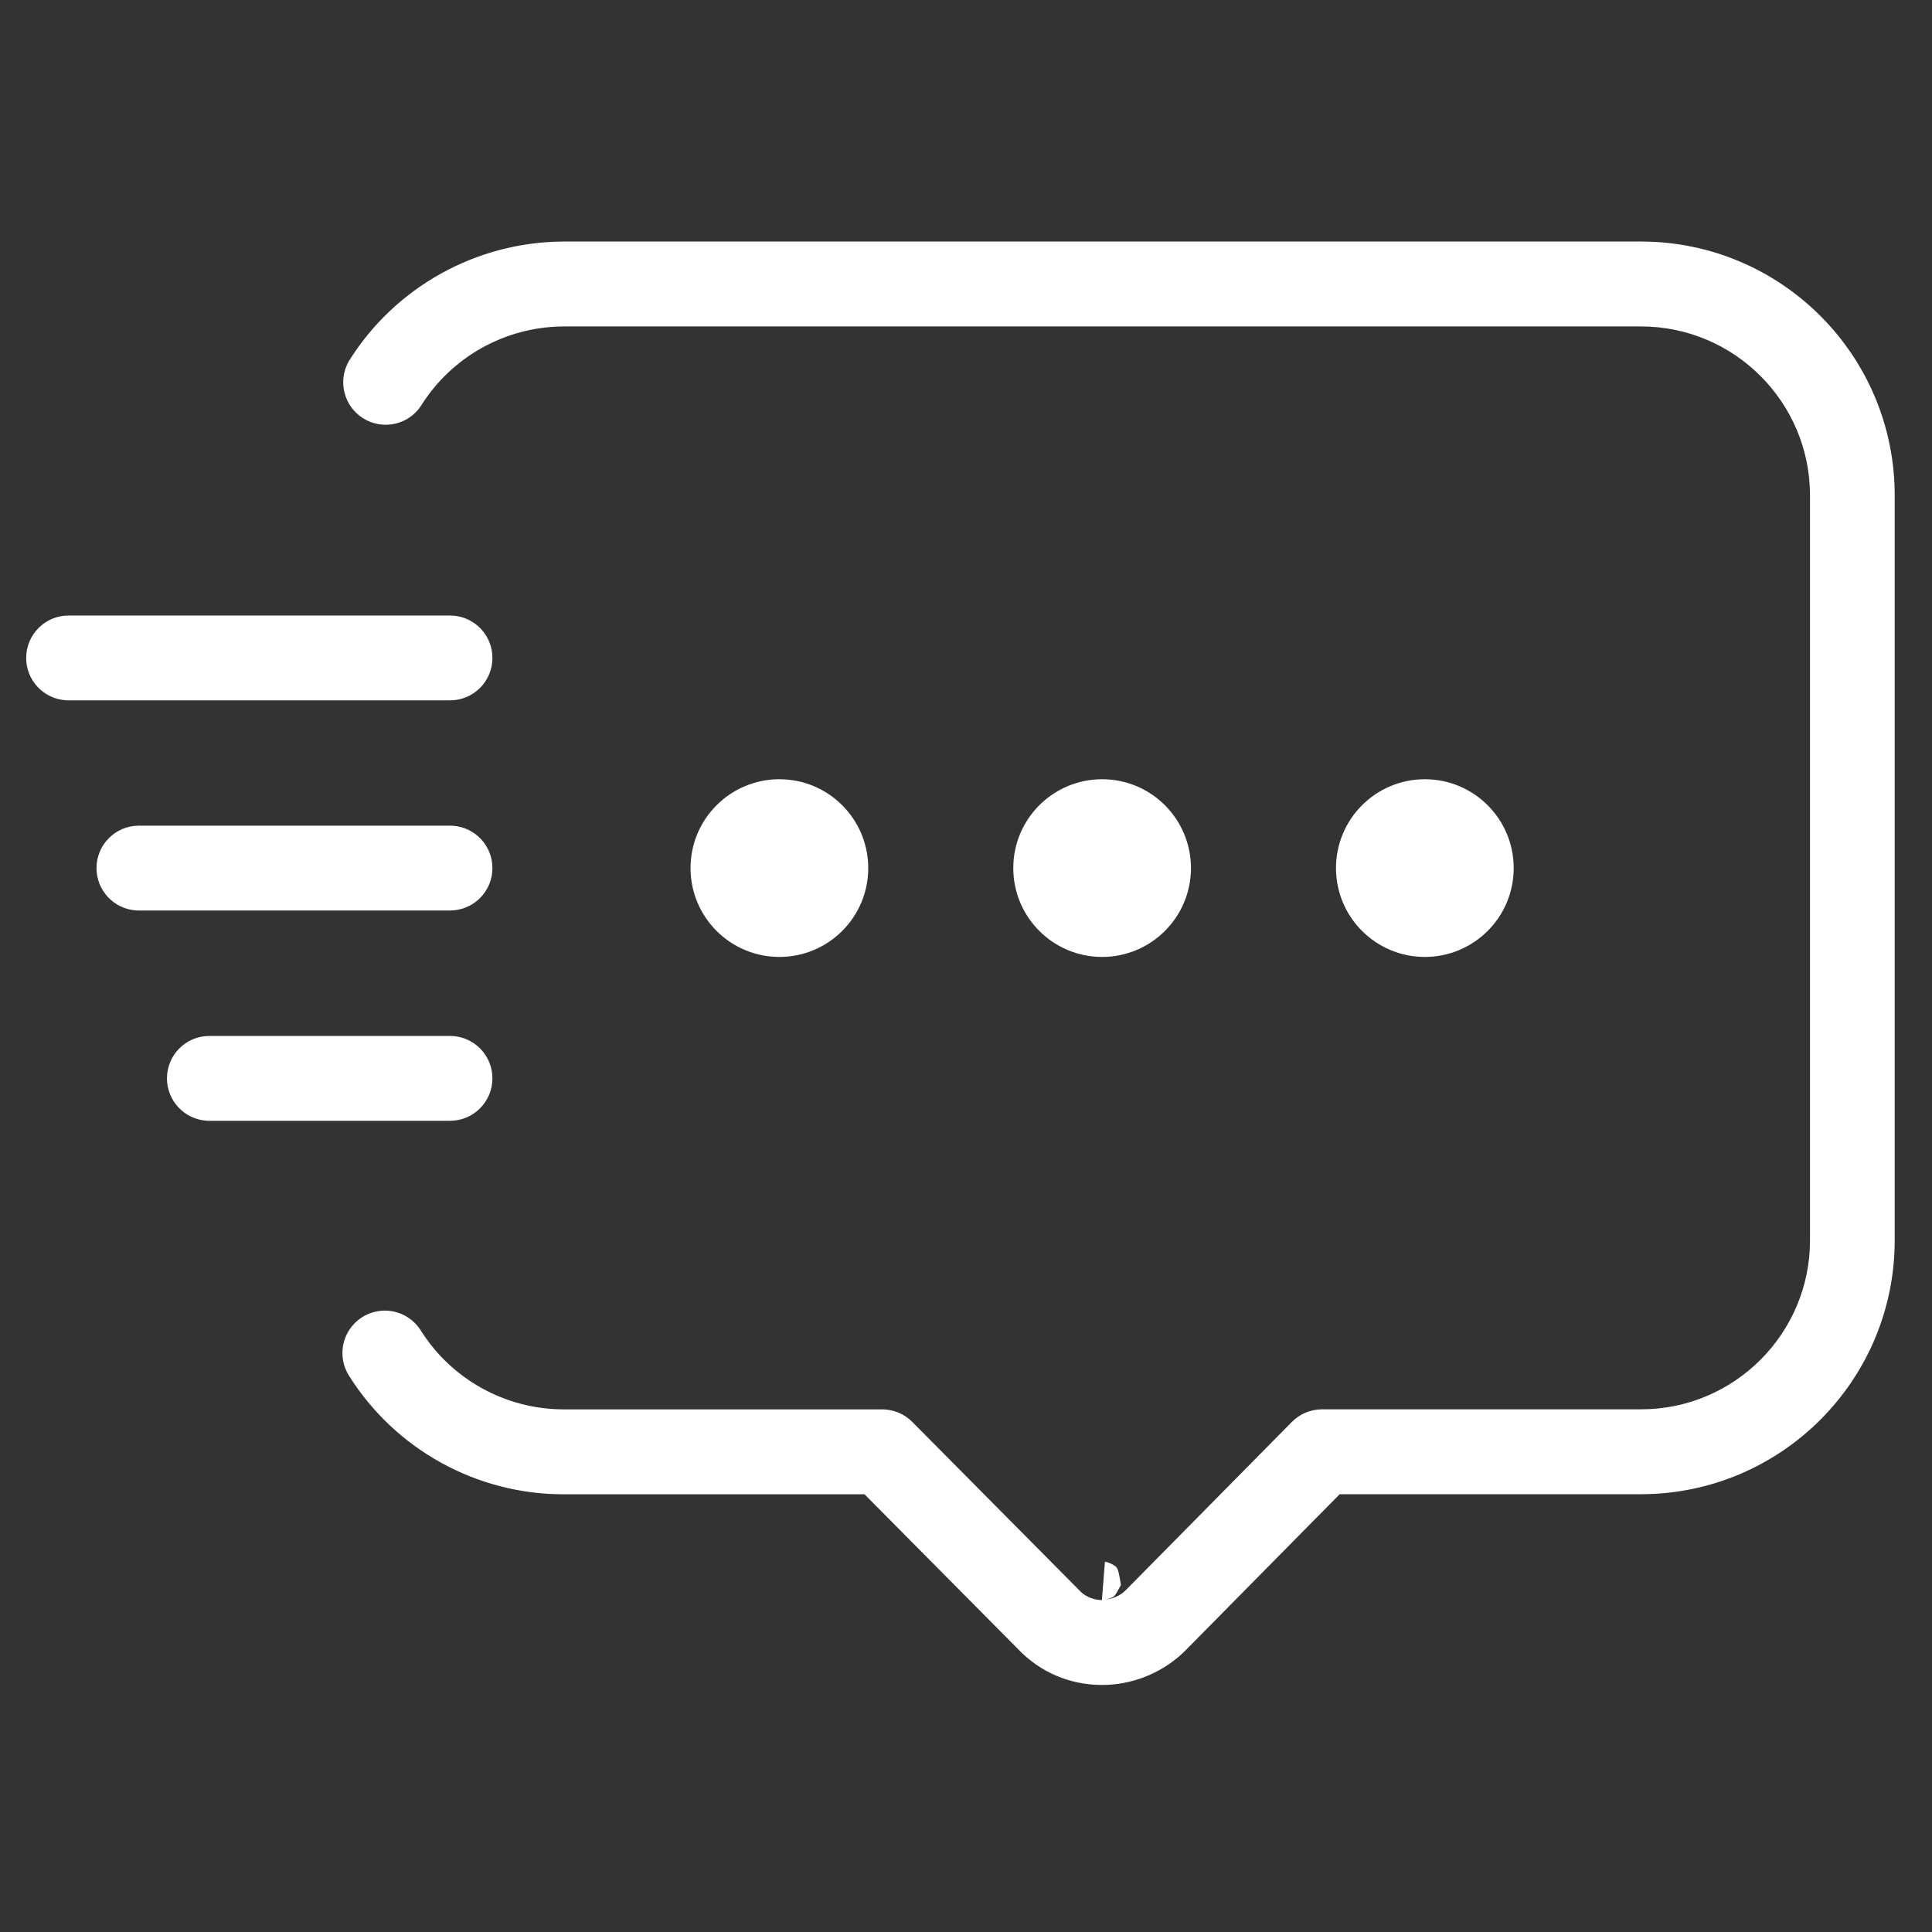
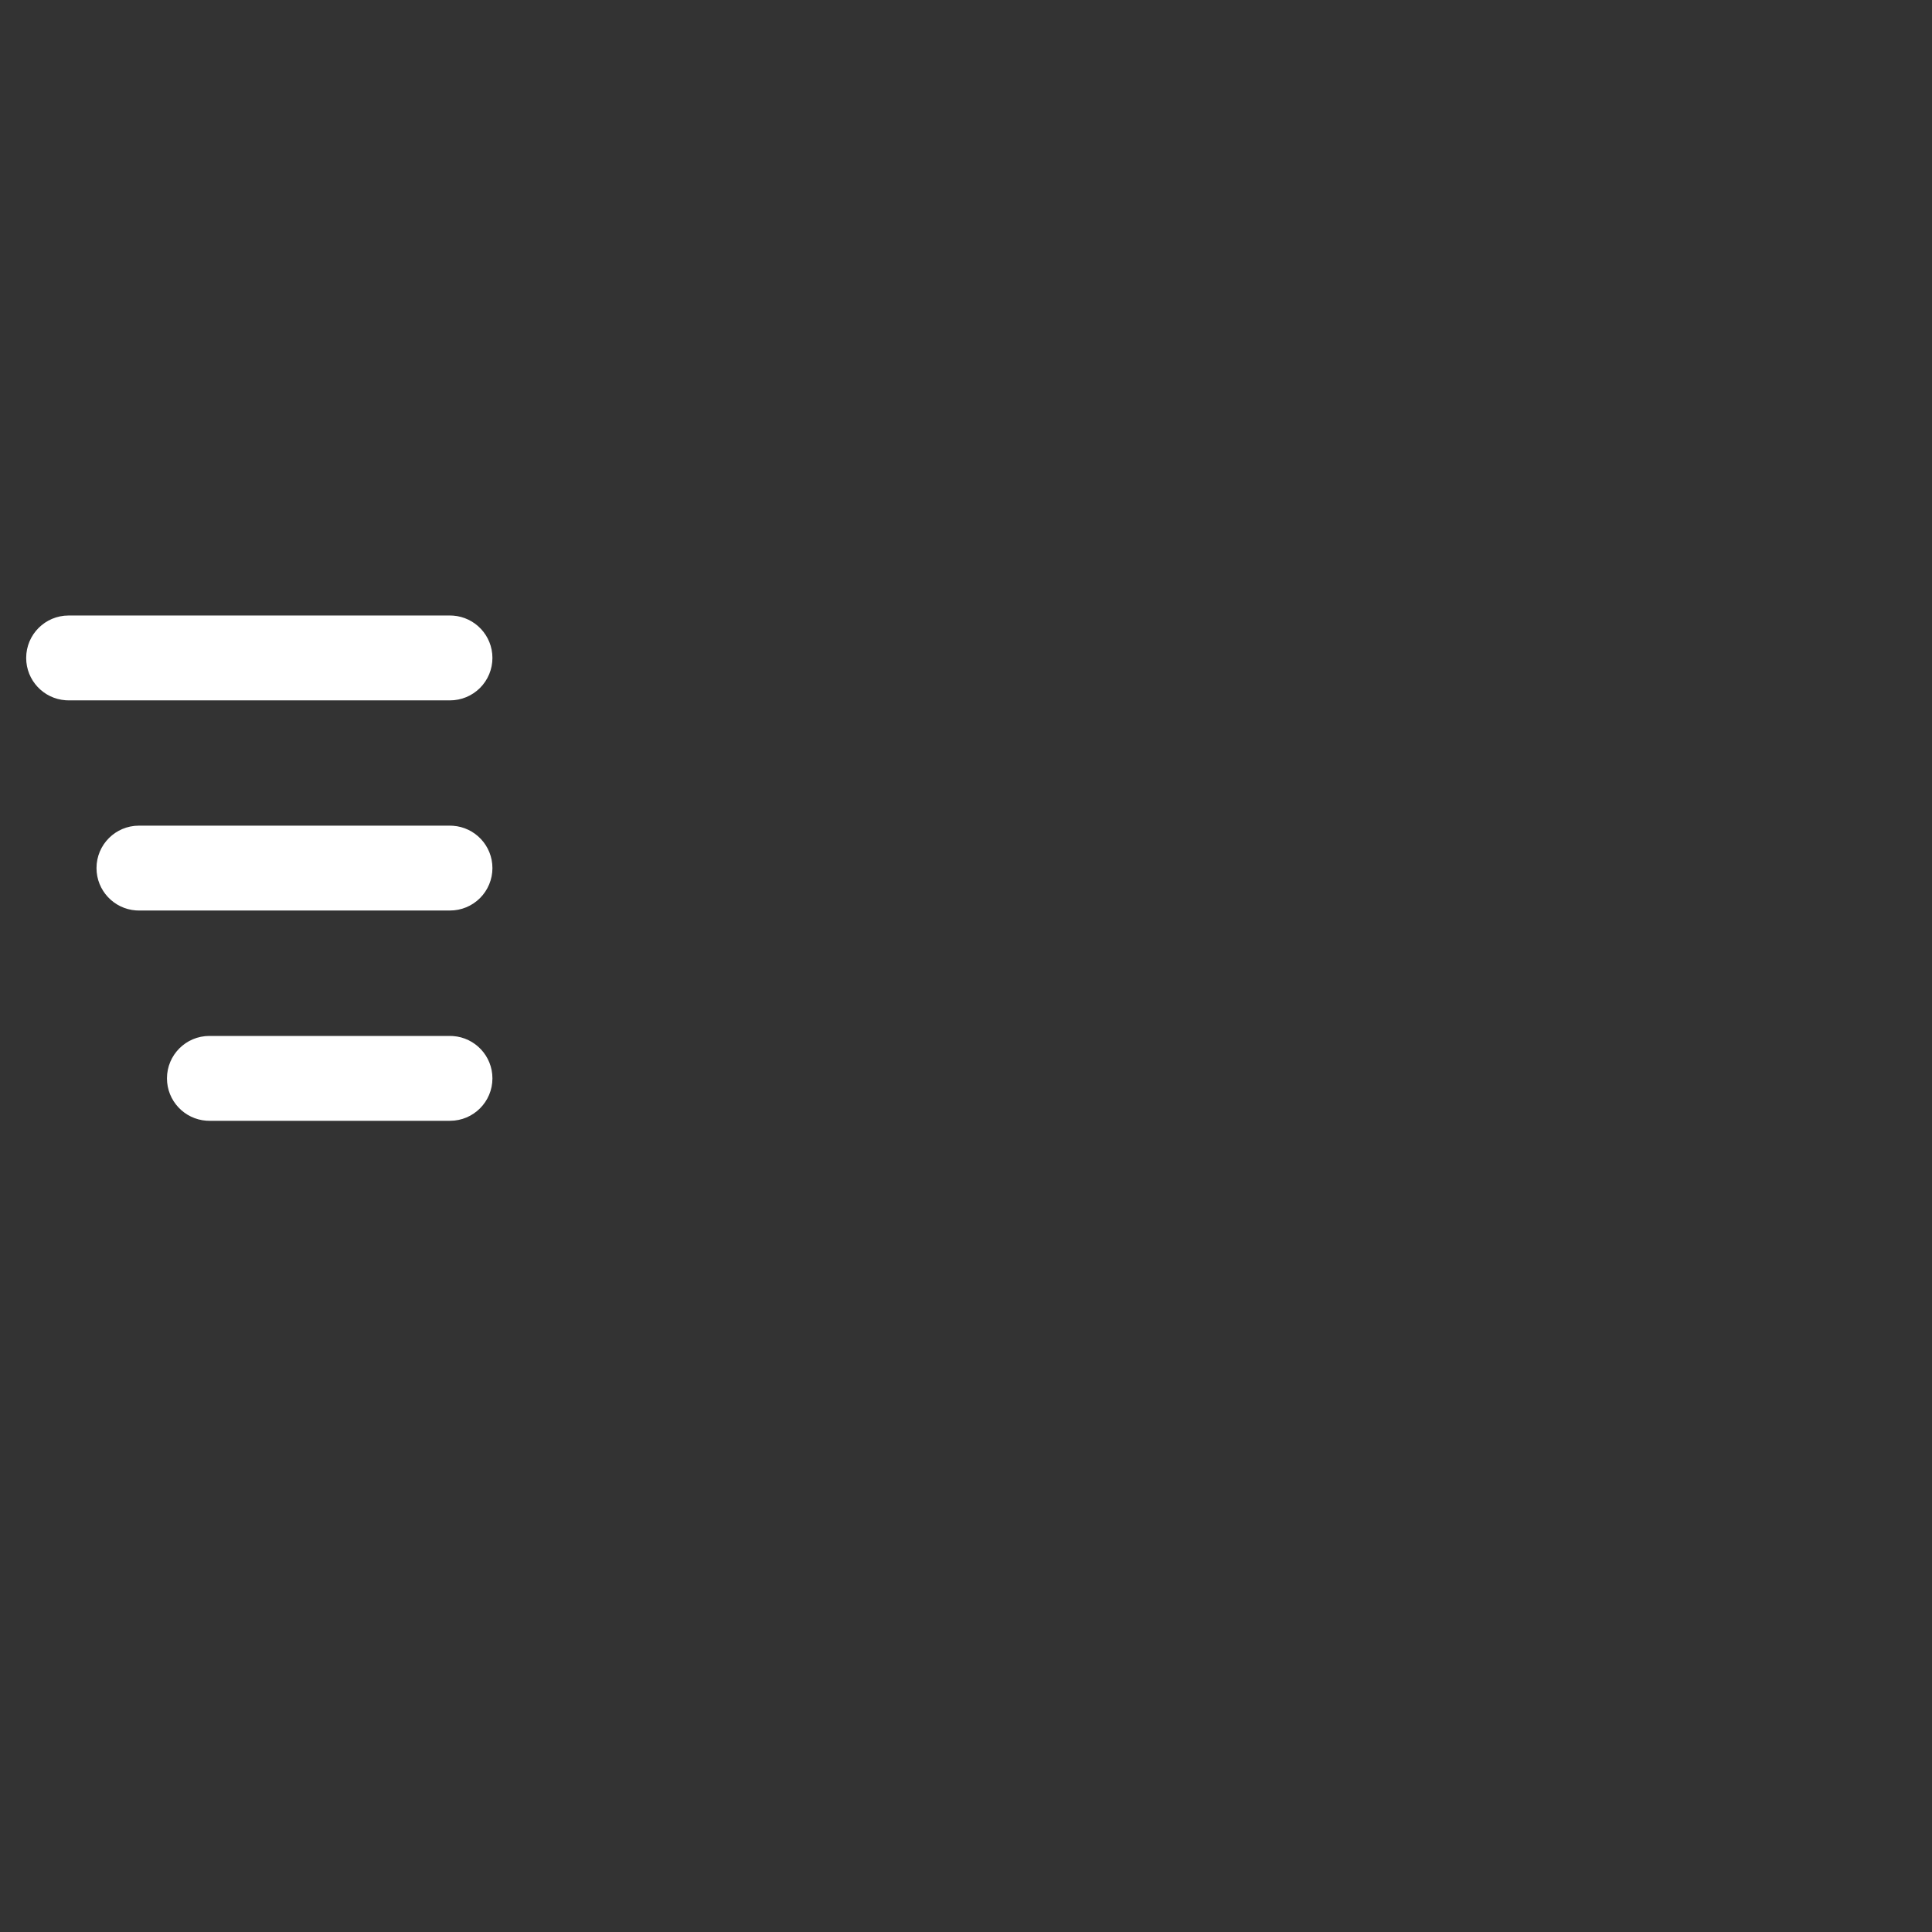
<svg xmlns="http://www.w3.org/2000/svg" width="100px" height="100px" viewBox="0 0 100 100" version="1.1">
  <rect x="0" y="0" width="100" height="100" fill="#333333" stroke="none" />
  <title>Contextually Informed</title>
  <g id="Contextually-Informed" stroke="none" stroke-width="1" fill="none" fill-rule="evenodd">
    <g id="svgexport-17-(50)" transform="translate(1, 11.795)" fill="#FFFFFF" fill-rule="nonzero">
-       <path d="M43.94,33.137 C43.94,30.597 41.881,28.538 39.341,28.538 C36.801,28.538 34.742,30.597 34.742,33.137 C34.742,35.677 36.801,37.736 39.341,37.736 C41.881,37.736 43.94,35.677 43.94,33.137 L43.94,33.137 Z M60.644,33.137 C60.644,30.597 58.585,28.538 56.045,28.538 C53.506,28.538 51.447,30.597 51.447,33.137 C51.447,35.677 53.506,37.736 56.045,37.736 C58.585,37.736 60.644,35.677 60.644,33.137 Z" id="Shape" />
-       <circle id="Oval" cx="72.75" cy="33.137" r="4.599" />
-       <path d="M56.278,70.997 L56.313,70.991 C56.452,70.964 56.586,70.928 56.727,70.87 C56.925,70.789 57.106,70.678 57.264,70.517 L65.866,61.805 C66.279,61.387 66.843,61.152 67.432,61.151 L83.943,61.151 C88.764,61.151 92.685,57.23 92.685,52.409 L92.685,13.844 C92.685,9.023 88.764,5.102 83.943,5.102 L28.155,5.102 C25.155,5.121 22.378,6.67 20.791,9.208 C20.149,10.193 18.817,10.49 17.803,9.86 C16.788,9.23 16.463,7.905 17.07,6.877 C19.451,3.067 23.642,0.729 28.16,0.707 L83.943,0.707 C91.193,0.714 97.068,6.593 97.07,13.844 L97.07,52.413 C97.061,59.662 91.185,65.537 83.935,65.546 L68.341,65.546 L60.394,73.596 C59.331,74.682 57.857,75.338 56.335,75.411 L56.006,75.418 C54.359,75.409 52.833,74.755 51.705,73.573 L43.749,65.55 L28.151,65.55 C23.654,65.543 19.472,63.231 17.072,59.425 C16.647,58.759 16.609,57.923 16.971,57.227 C17.332,56.53 18.038,56.08 18.822,56.044 C19.605,56.009 20.349,56.395 20.771,57.056 C22.36,59.592 25.146,61.141 28.147,61.154 L44.664,61.154 C45.249,61.155 45.81,61.389 46.222,61.806 L54.853,70.507 L54.949,70.606 C55.221,70.858 55.619,71.02 56.035,71.026 L56.189,69.053 L56.2,69.057 C56.221,69.067 56.241,69.079 56.26,69.093 L56.311,69.14 L56.19,69.036 L56.228,69.04 L56.275,69.052 L56.364,69.085 L56.525,69.148 L56.639,69.212 C56.788,69.3 56.848,69.373 56.907,69.626 L56.947,69.823 L57.019,70.247 L56.8,70.638 L56.73,70.746 C56.69,70.803 56.657,70.834 56.618,70.858 L56.553,70.89 L56.278,70.997 Z" id="Path" />
      <path d="M22.292,41.825 L9.838,41.825 C8.625,41.825 7.642,42.808 7.642,44.021 C7.642,45.181 8.542,46.131 9.681,46.212 L9.838,46.217 L22.292,46.217 C23.505,46.217 24.488,45.234 24.488,44.021 C24.488,42.861 23.588,41.911 22.449,41.831 L22.292,41.825 Z M22.292,30.941 L6.191,30.941 C4.978,30.941 3.995,31.924 3.995,33.137 C3.995,34.297 4.895,35.247 6.034,35.328 L6.191,35.333 L22.289,35.333 C22.872,35.334 23.432,35.103 23.844,34.691 C24.256,34.279 24.488,33.72 24.488,33.137 C24.488,31.977 23.588,31.027 22.449,30.947 L22.292,30.941 Z M22.292,20.064 L2.551,20.064 C1.338,20.064 0.355,21.047 0.355,22.26 C0.355,23.42 1.255,24.37 2.394,24.45 L2.551,24.456 L22.292,24.456 C22.874,24.456 23.433,24.225 23.845,23.813 C24.257,23.401 24.488,22.842 24.488,22.26 C24.488,21.1 23.588,20.15 22.449,20.069 L22.292,20.064 Z" id="Shape" />
    </g>
  </g>
</svg>